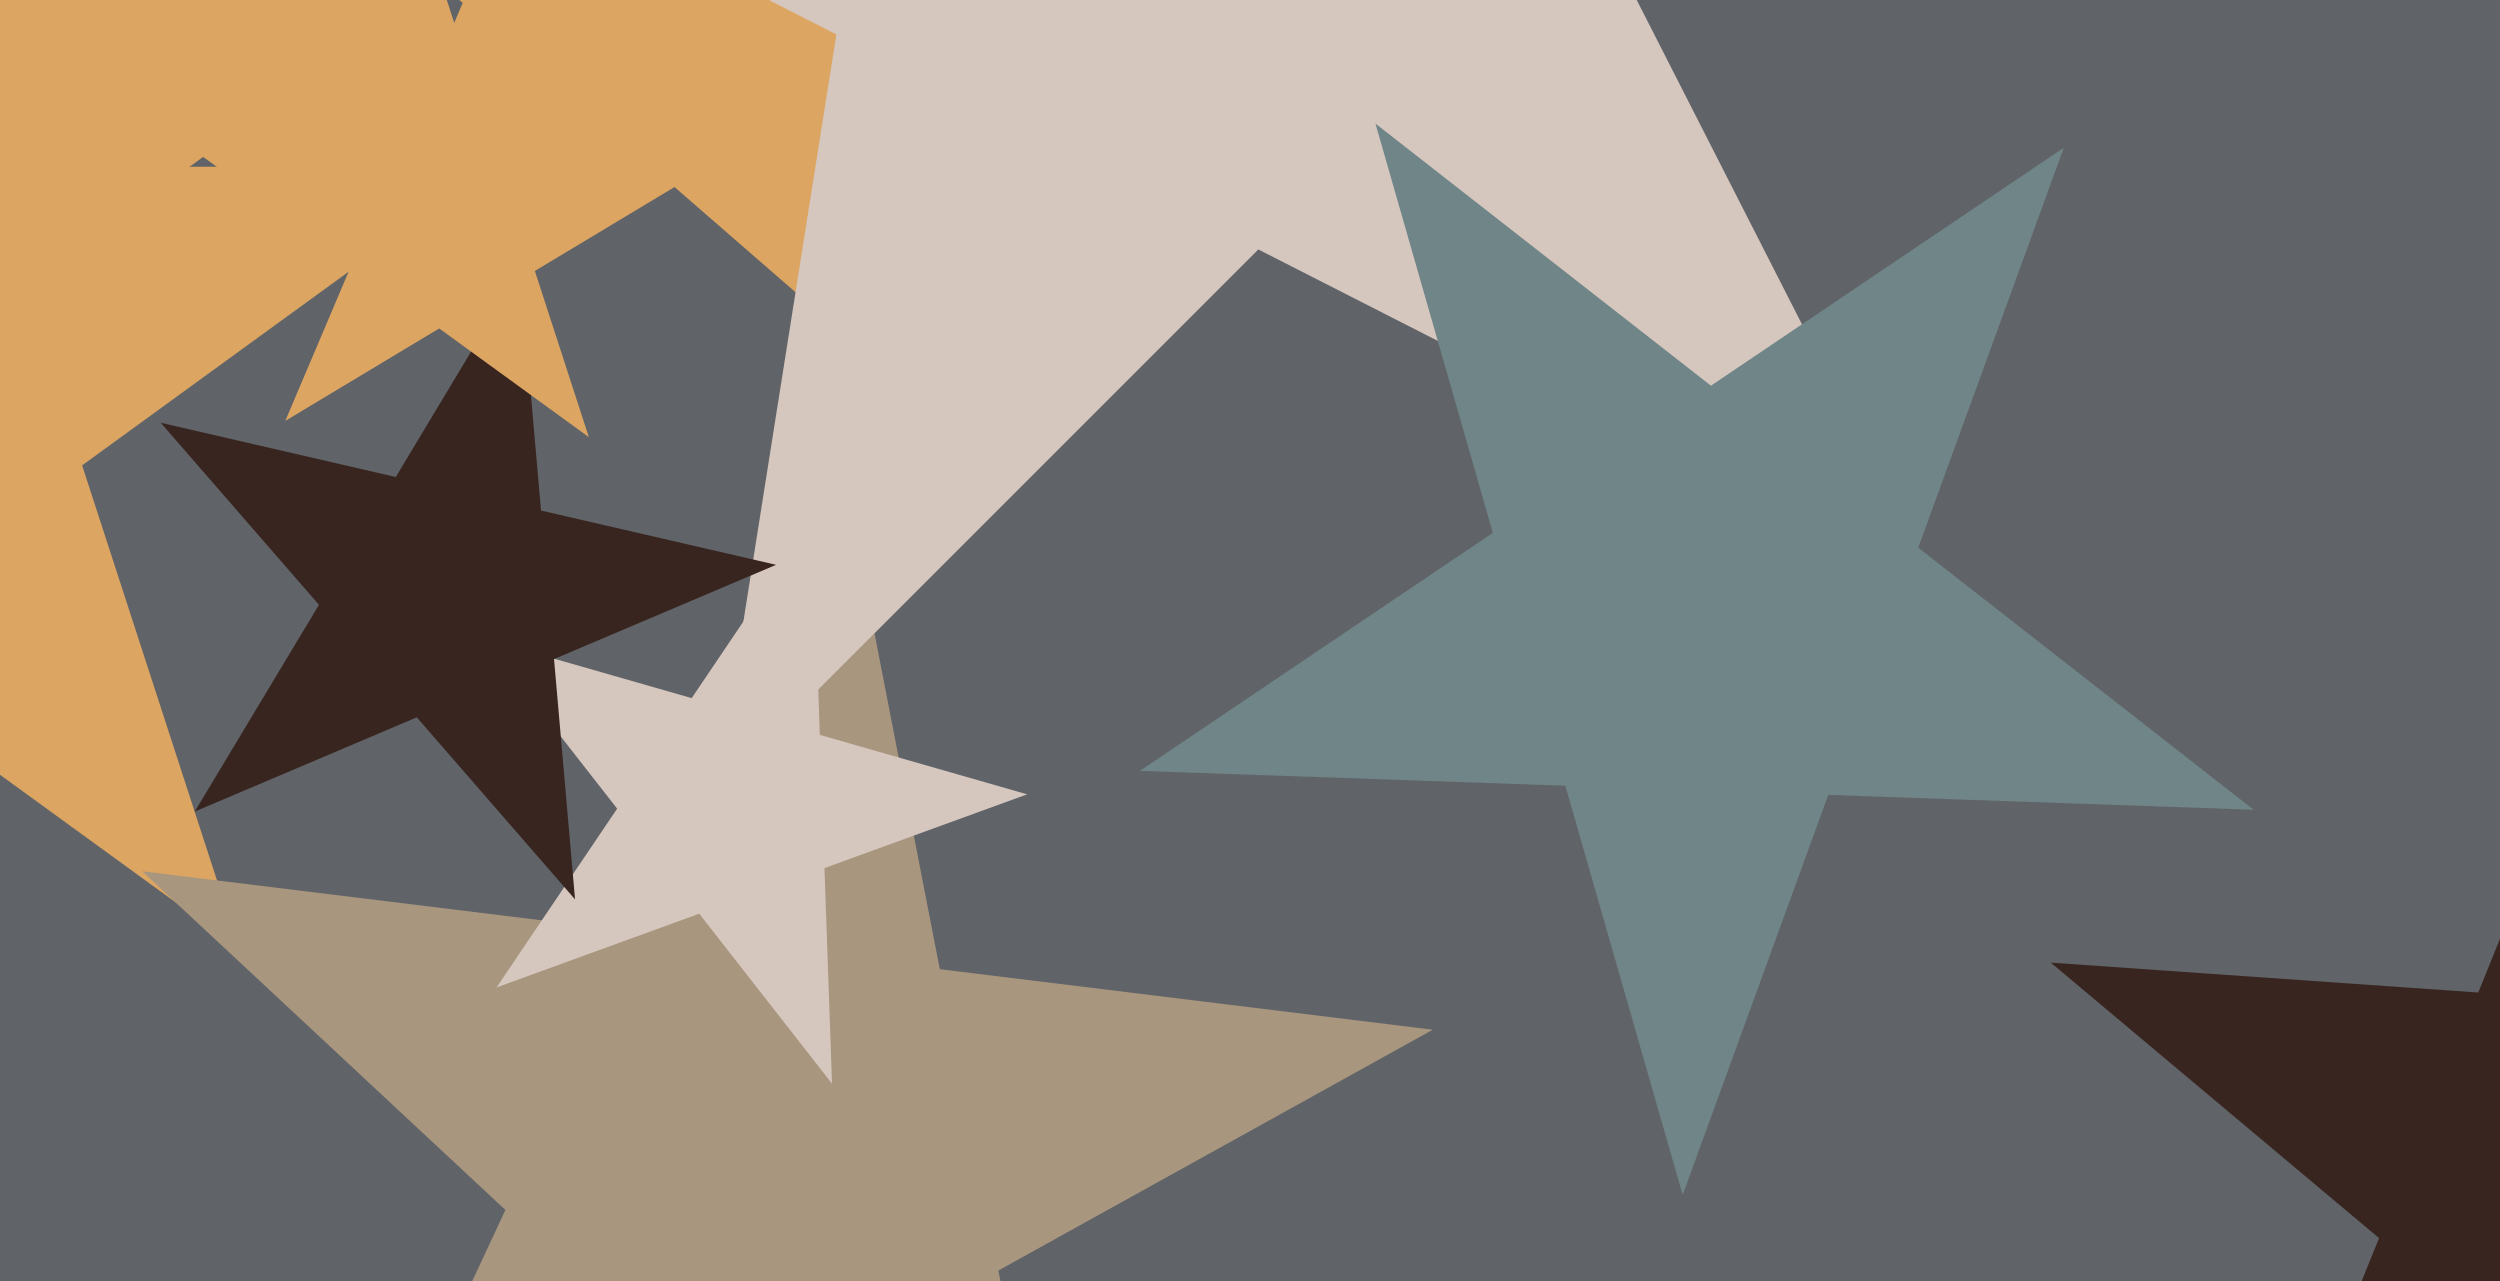
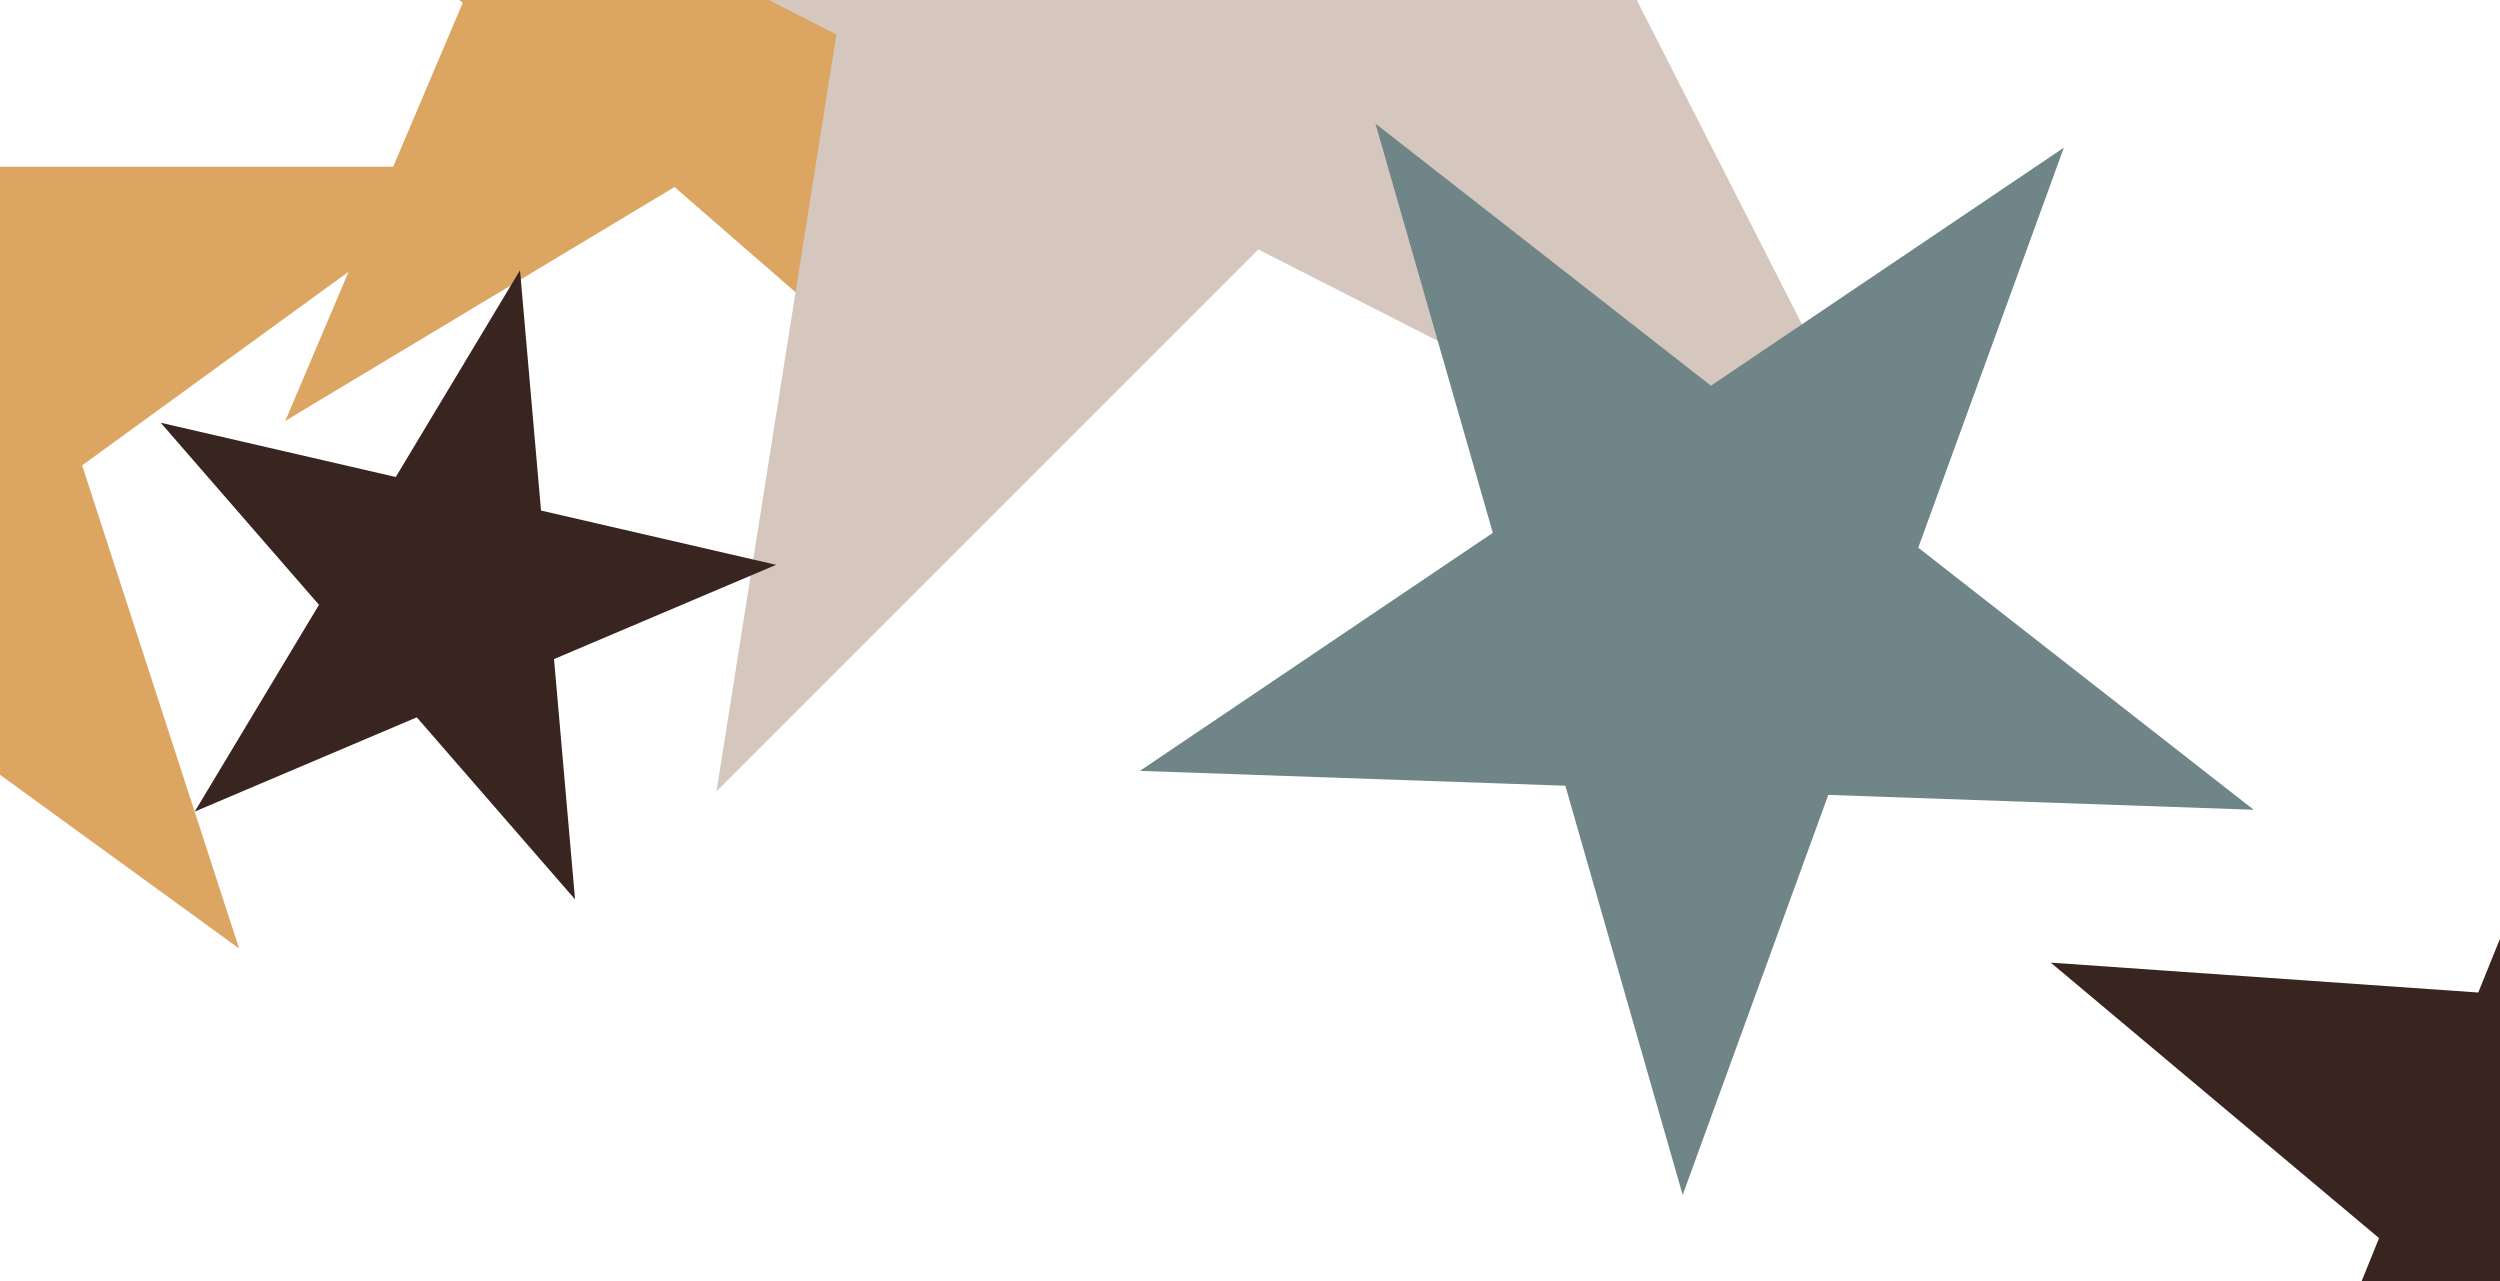
<svg xmlns="http://www.w3.org/2000/svg" width="640px" height="328px">
-   <rect width="640" height="328" fill="rgb(96,99,104)" />
  <polygon points="61.214,242.814 -44,166.372 -149.214,242.814 -109.026,119.128 -214.239,42.686 -84.188,42.686 -44,-81.0 -3.812,42.686 126.239,42.686 21.026,119.128" fill="rgb(220,165,98)" />
  <polygon points="260.406,124.147 172.674,47.882 73.031,107.754 118.452,0.748 30.719,-75.517 146.524,-65.385 191.945,-172.391 218.095,-59.124 333.899,-48.992 234.256,10.879" fill="rgb(220,165,98)" />
  <polygon points="745.018,431.055 660.977,360.536 567.939,418.673 609.036,316.953 524.995,246.434 634.436,254.087 675.533,152.368 702.074,258.817 811.515,266.47 718.477,324.606" fill="rgb(56,37,31)" />
-   <polygon points="279.842,450.058 186.854,363.346 75.65,424.987 129.384,309.754 36.396,223.042 162.593,238.537 216.327,123.304 240.588,248.113 366.785,263.608 255.581,325.25" fill="rgb(169,150,127)" />
-   <polygon points="212.994,277.417 178.998,233.905 127.111,252.79 157.988,207.013 123.993,163.501 177.071,178.721 207.948,132.944 209.875,188.128 262.954,203.348 211.066,222.233" fill="rgb(213,198,190)" />
  <polygon points="496.919,152.919 322.133,63.861 183.423,202.572 214.11,8.82 39.324,-80.237 233.075,-110.925 263.763,-304.676 352.82,-129.89 546.572,-160.577 407.861,-21.867" fill="rgb(213,198,190)" />
  <polygon points="576.954,207.303 468.039,203.5 430.765,305.909 400.726,201.149 291.811,197.346 382.16,136.404 352.121,31.644 438,98.74 528.349,37.798 491.075,140.207" fill="rgb(111,133,135)" />
  <polygon points="147.212,230.243 106.696,183.635 49.85,207.765 81.656,154.83 41.141,108.222 101.314,122.114 133.121,69.179 138.503,130.7 198.677,144.592 141.83,168.722" fill="rgb(56,37,31)" />
-   <polygon points="150.748,111.915 52,40.17 -46.748,111.915 -9.03,-4.17 -107.777,-75.915 14.282,-75.915 52,-192.0 89.718,-75.915 211.777,-75.915 113.03,-4.17" fill="rgb(220,165,98)" />
</svg>